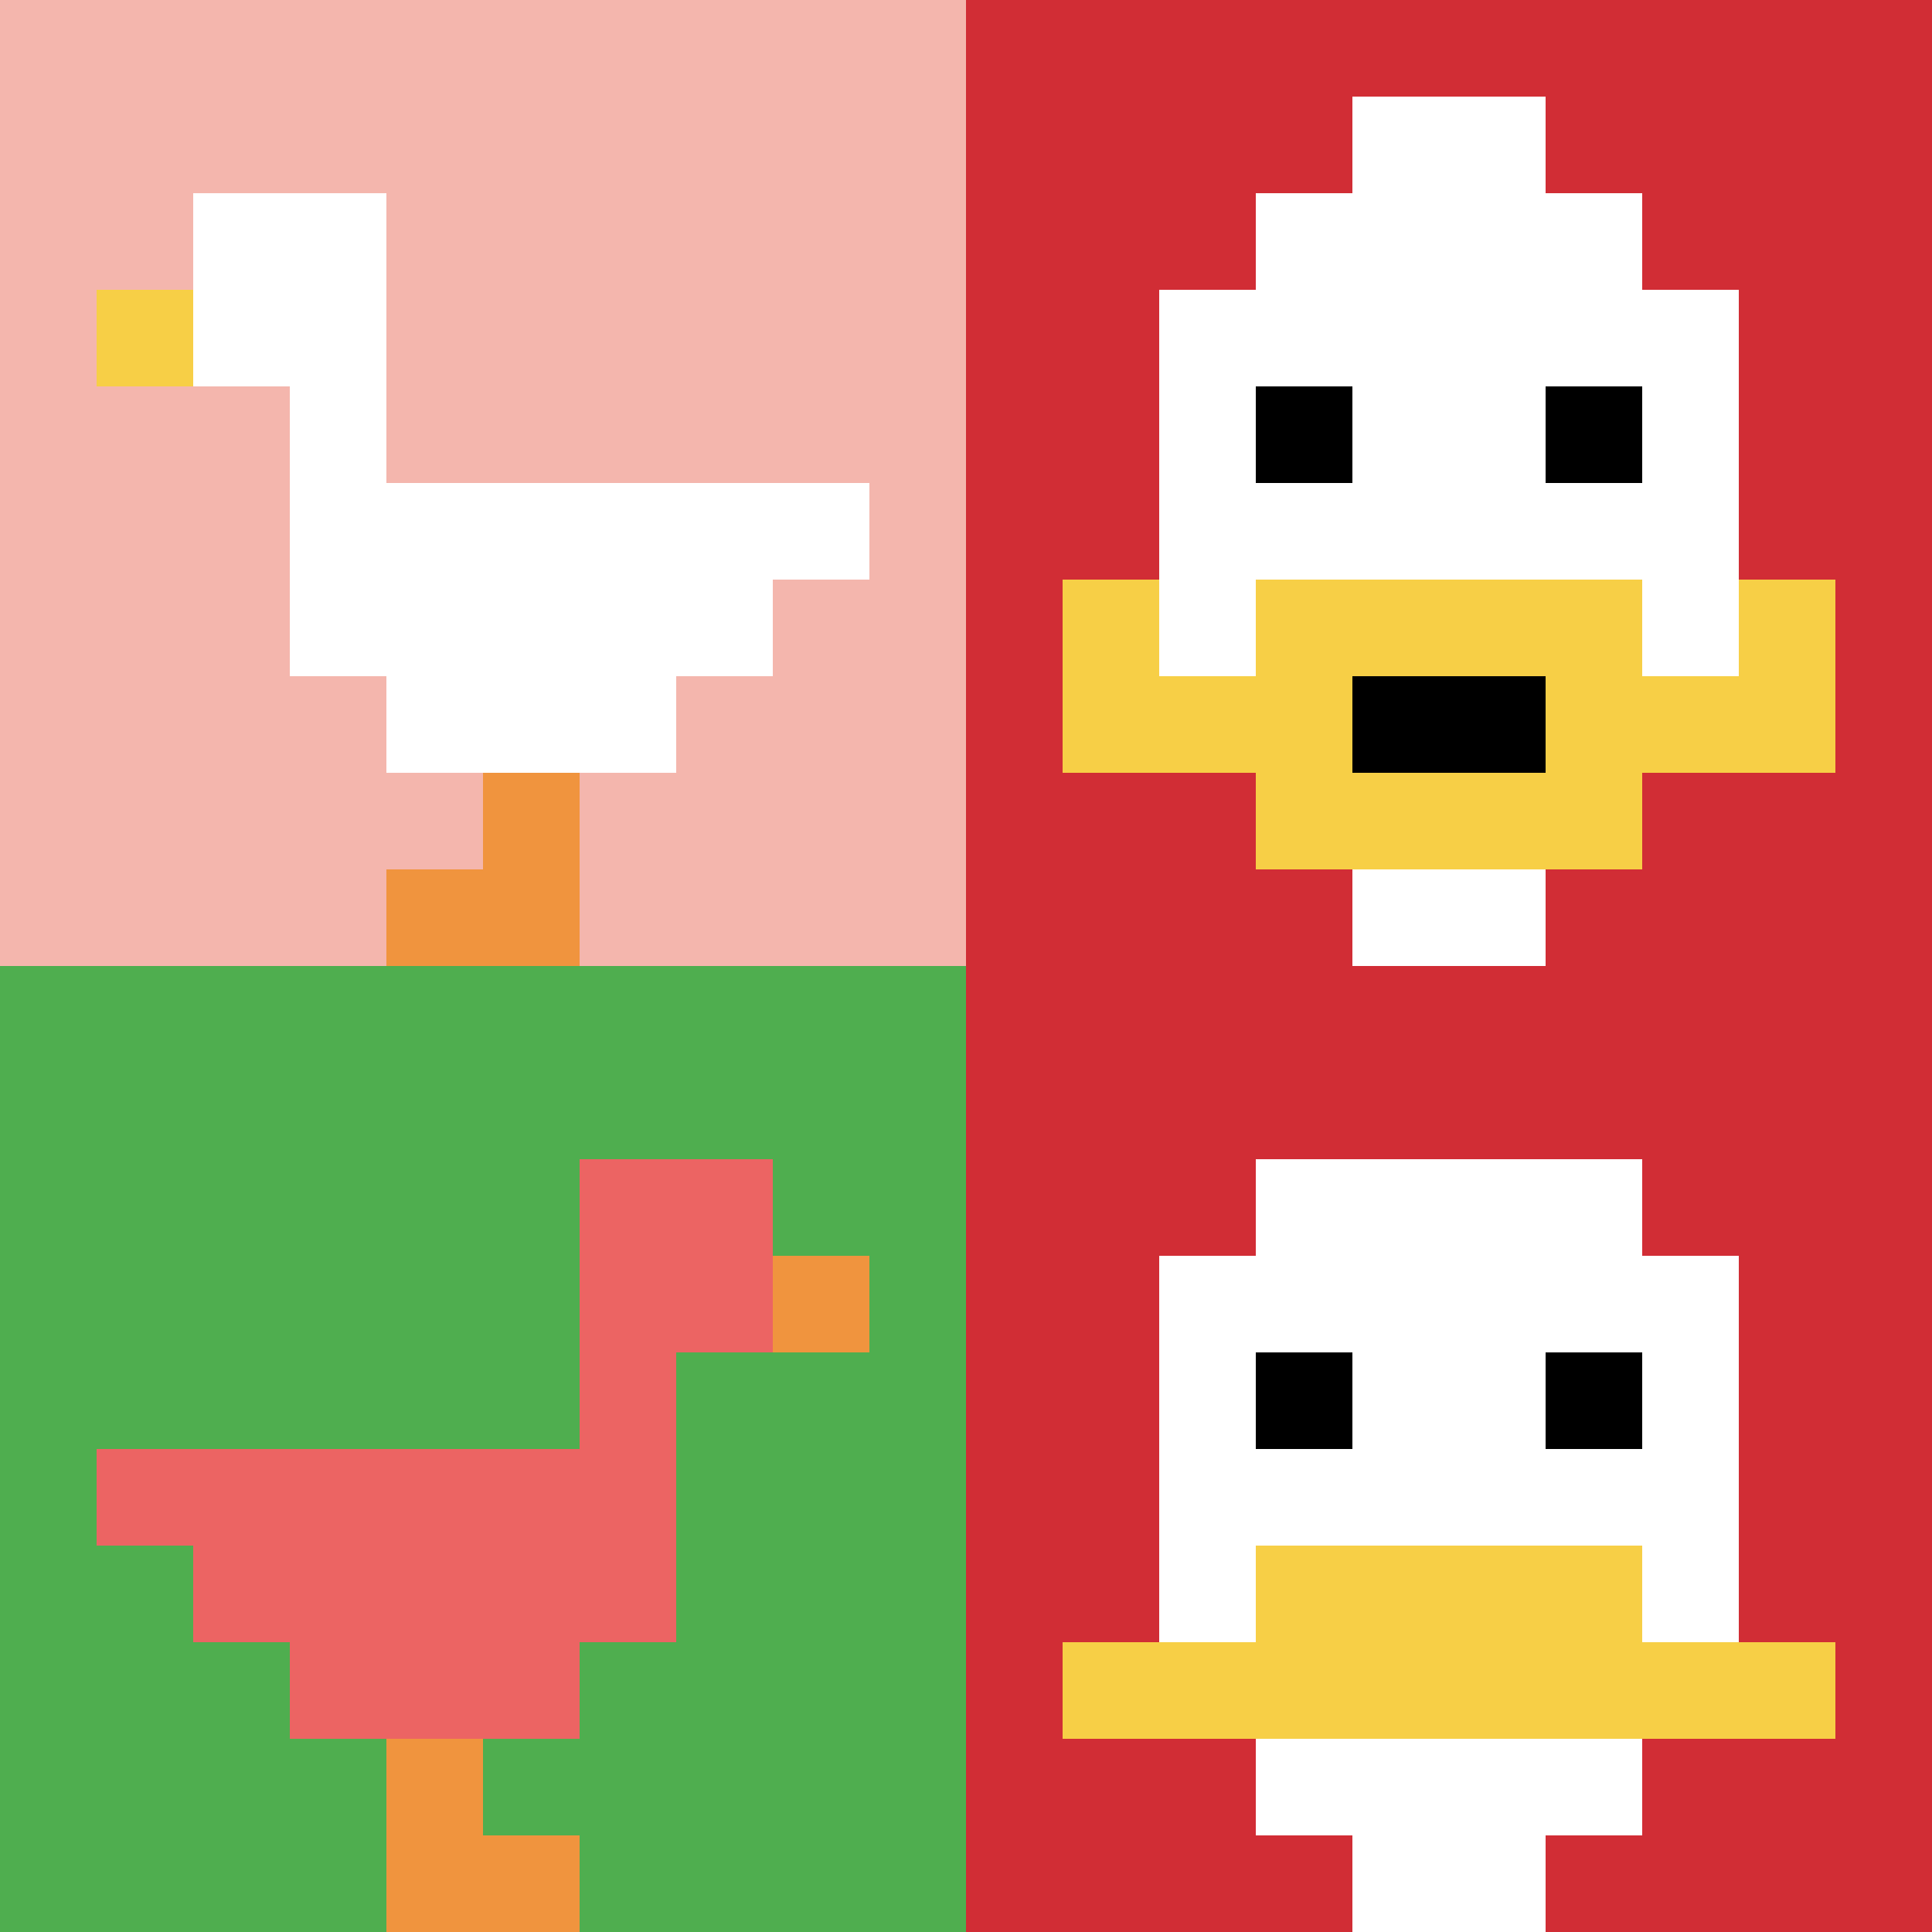
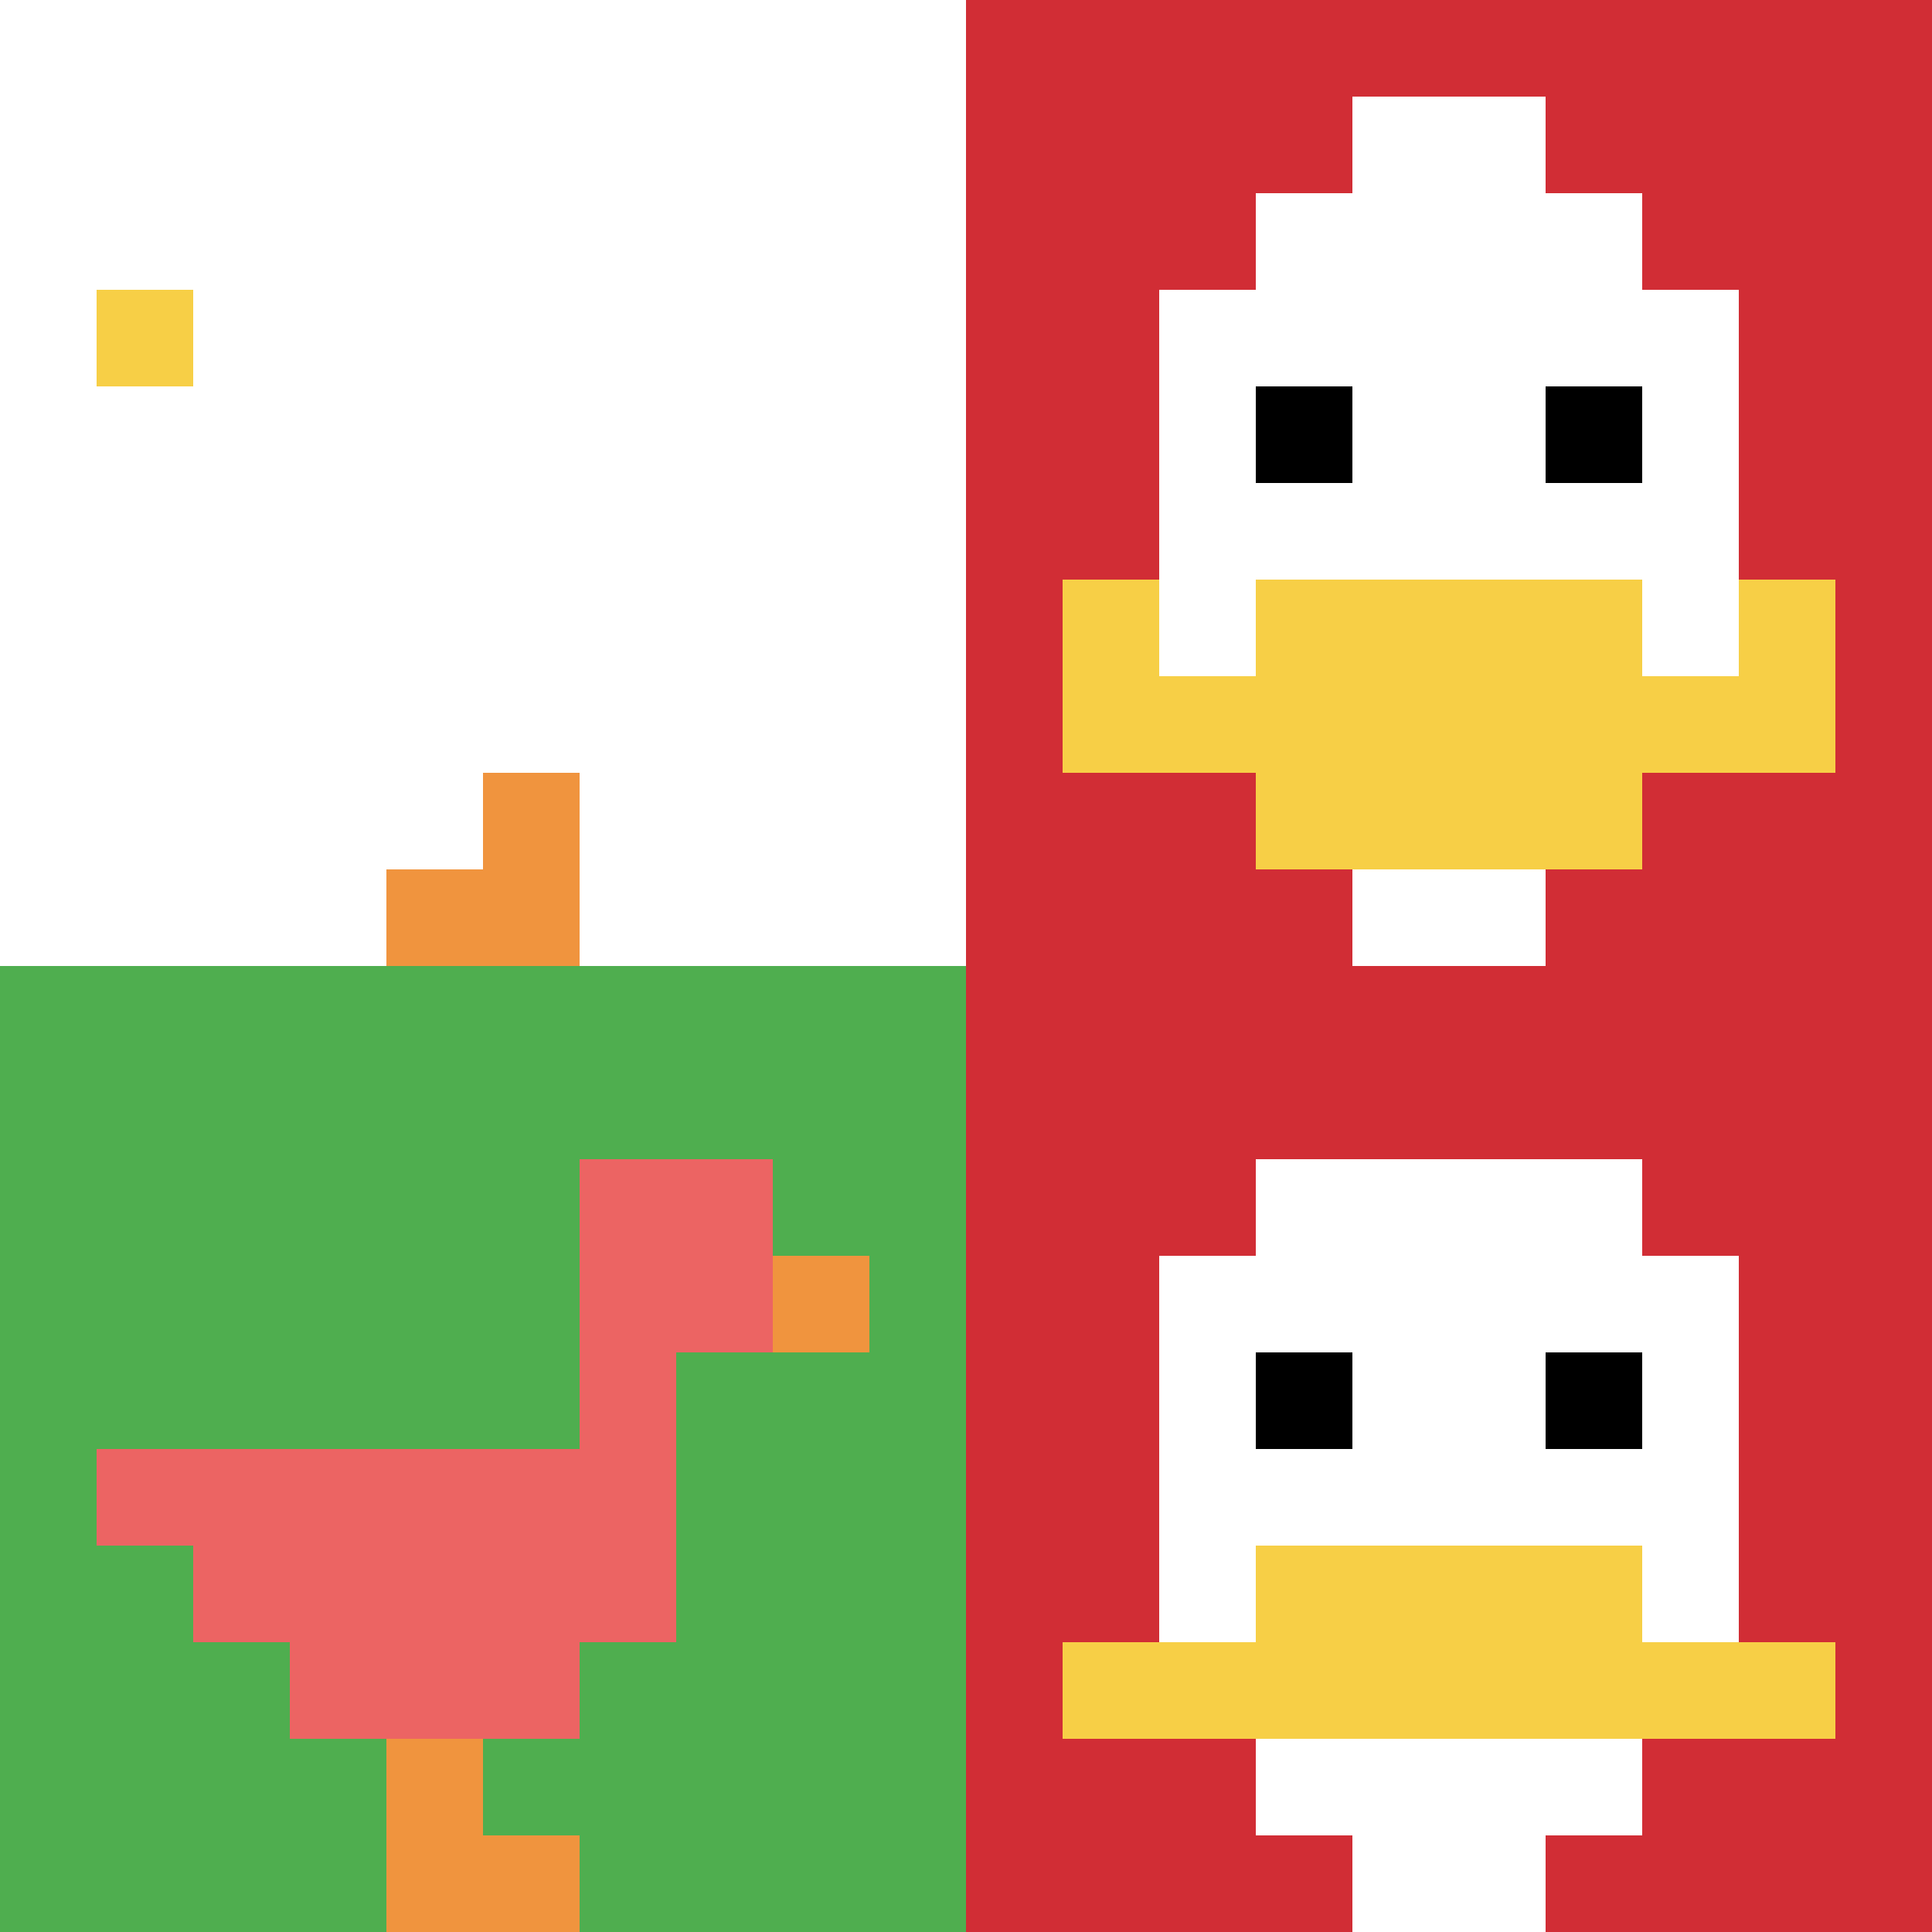
<svg xmlns="http://www.w3.org/2000/svg" version="1.1" width="754" height="754">
  <title>'goose-pfp-736279' by Dmitri Cherniak</title>
  <desc>seed=736279
backgroundColor=#ffffff
padding=20
innerPadding=0
timeout=500
dimension=2
border=false
Save=function(){return n.handleSave()}
frame=88

Rendered at Sun Sep 15 2024 15:46:42 GMT+0100 (British Summer Time)
Generated in &lt;1ms
</desc>
  <defs />
  <rect width="100%" height="100%" fill="#ffffff" />
  <g>
    <g id="0-0">
-       <rect x="0" y="0" height="377" width="377" fill="#F4B6AD" />
      <g>
        <rect id="0-0-2-2-2-2" x="75.4" y="75.4" width="75.4" height="75.4" fill="#ffffff" />
        <rect id="0-0-3-2-1-4" x="113.1" y="75.4" width="37.7" height="150.8" fill="#ffffff" />
        <rect id="0-0-4-5-5-1" x="150.8" y="188.5" width="188.5" height="37.7" fill="#ffffff" />
        <rect id="0-0-3-5-5-2" x="113.1" y="188.5" width="188.5" height="75.4" fill="#ffffff" />
        <rect id="0-0-4-5-3-3" x="150.8" y="188.5" width="113.1" height="113.1" fill="#ffffff" />
        <rect id="0-0-1-3-1-1" x="37.7" y="113.1" width="37.7" height="37.7" fill="#F7CF46" />
        <rect id="0-0-5-8-1-2" x="188.5" y="301.6" width="37.7" height="75.4" fill="#F0943E" />
        <rect id="0-0-4-9-2-1" x="150.8" y="339.3" width="75.4" height="37.7" fill="#F0943E" />
      </g>
      <rect x="0" y="0" stroke="white" stroke-width="0" height="377" width="377" fill="none" />
    </g>
    <g id="1-0">
      <rect x="377" y="0" height="377" width="377" fill="#D12D35" />
      <g>
        <rect id="377-0-3-2-4-7" x="490.1" y="75.4" width="150.8" height="263.9" fill="#ffffff" />
        <rect id="377-0-2-3-6-5" x="452.4" y="113.1" width="226.2" height="188.5" fill="#ffffff" />
        <rect id="377-0-4-8-2-2" x="527.8" y="301.6" width="75.4" height="75.4" fill="#ffffff" />
        <rect id="377-0-1-7-8-1" x="414.7" y="263.9" width="301.6" height="37.7" fill="#F7CF46" />
        <rect id="377-0-3-6-4-3" x="490.1" y="226.2" width="150.8" height="113.1" fill="#F7CF46" />
-         <rect id="377-0-4-7-2-1" x="527.8" y="263.9" width="75.4" height="37.7" fill="#000000" />
        <rect id="377-0-1-6-1-2" x="414.7" y="226.2" width="37.7" height="75.4" fill="#F7CF46" />
        <rect id="377-0-8-6-1-2" x="678.6" y="226.2" width="37.7" height="75.4" fill="#F7CF46" />
        <rect id="377-0-3-4-1-1" x="490.1" y="150.8" width="37.7" height="37.7" fill="#000000" />
        <rect id="377-0-6-4-1-1" x="603.2" y="150.8" width="37.7" height="37.7" fill="#000000" />
        <rect id="377-0-4-1-2-2" x="527.8" y="37.7" width="75.4" height="75.4" fill="#ffffff" />
      </g>
      <rect x="377" y="0" stroke="white" stroke-width="0" height="377" width="377" fill="none" />
    </g>
    <g id="0-1">
      <rect x="0" y="377" height="377" width="377" fill="#4FAE4F" />
      <g>
        <rect id="0-377-6-2-2-2" x="226.2" y="452.4" width="75.4" height="75.4" fill="#EC6463" />
        <rect id="0-377-6-2-1-4" x="226.2" y="452.4" width="37.7" height="150.8" fill="#EC6463" />
        <rect id="0-377-1-5-5-1" x="37.7" y="565.5" width="188.5" height="37.7" fill="#EC6463" />
        <rect id="0-377-2-5-5-2" x="75.4" y="565.5" width="188.5" height="75.4" fill="#EC6463" />
        <rect id="0-377-3-5-3-3" x="113.1" y="565.5" width="113.1" height="113.1" fill="#EC6463" />
        <rect id="0-377-8-3-1-1" x="301.6" y="490.1" width="37.7" height="37.7" fill="#F0943E" />
        <rect id="0-377-4-8-1-2" x="150.8" y="678.6" width="37.7" height="75.4" fill="#F0943E" />
        <rect id="0-377-4-9-2-1" x="150.8" y="716.3" width="75.4" height="37.7" fill="#F0943E" />
      </g>
      <rect x="0" y="377" stroke="white" stroke-width="0" height="377" width="377" fill="none" />
    </g>
    <g id="1-1">
      <rect x="377" y="377" height="377" width="377" fill="#D12D35" />
      <g>
        <rect id="377-377-3-2-4-7" x="490.1" y="452.4" width="150.8" height="263.9" fill="#ffffff" />
        <rect id="377-377-2-3-6-5" x="452.4" y="490.1" width="226.2" height="188.5" fill="#ffffff" />
        <rect id="377-377-4-8-2-2" x="527.8" y="678.6" width="75.4" height="75.4" fill="#ffffff" />
        <rect id="377-377-1-7-8-1" x="414.7" y="640.9" width="301.6" height="37.7" fill="#F7CF46" />
        <rect id="377-377-3-6-4-2" x="490.1" y="603.2" width="150.8" height="75.4" fill="#F7CF46" />
        <rect id="377-377-3-4-1-1" x="490.1" y="527.8" width="37.7" height="37.7" fill="#000000" />
        <rect id="377-377-6-4-1-1" x="603.2" y="527.8" width="37.7" height="37.7" fill="#000000" />
      </g>
      <rect x="377" y="377" stroke="white" stroke-width="0" height="377" width="377" fill="none" />
    </g>
  </g>
</svg>